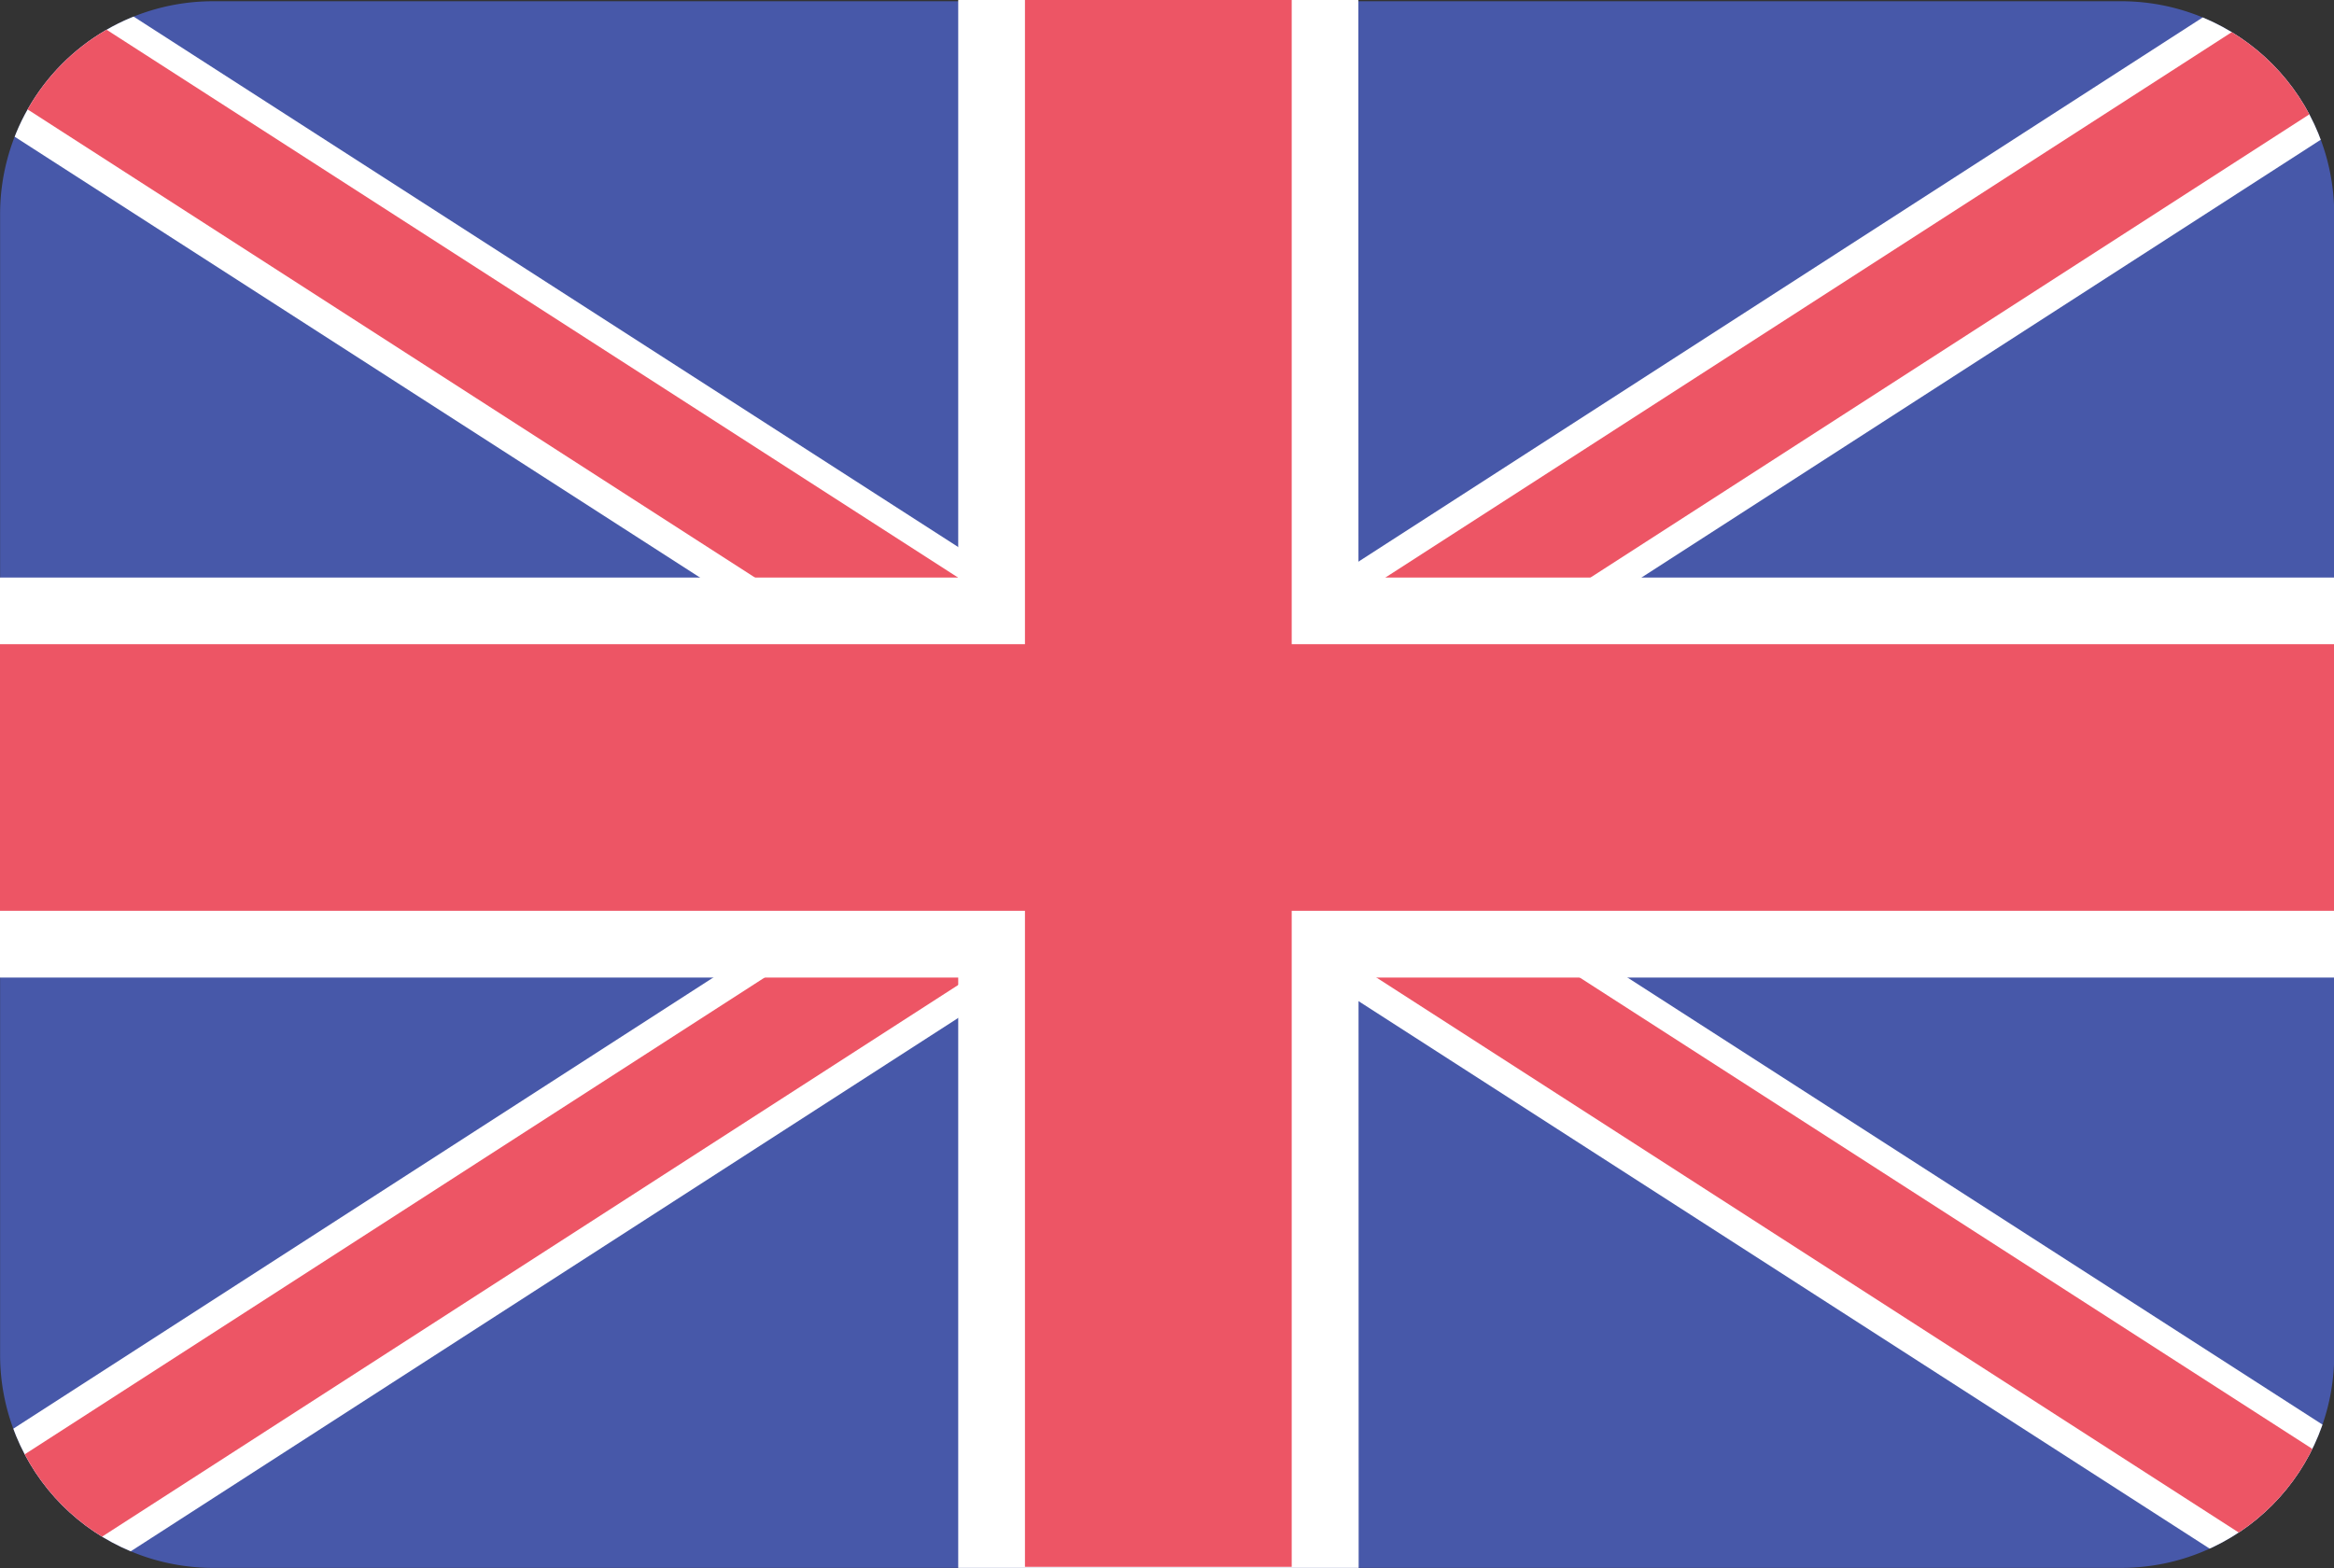
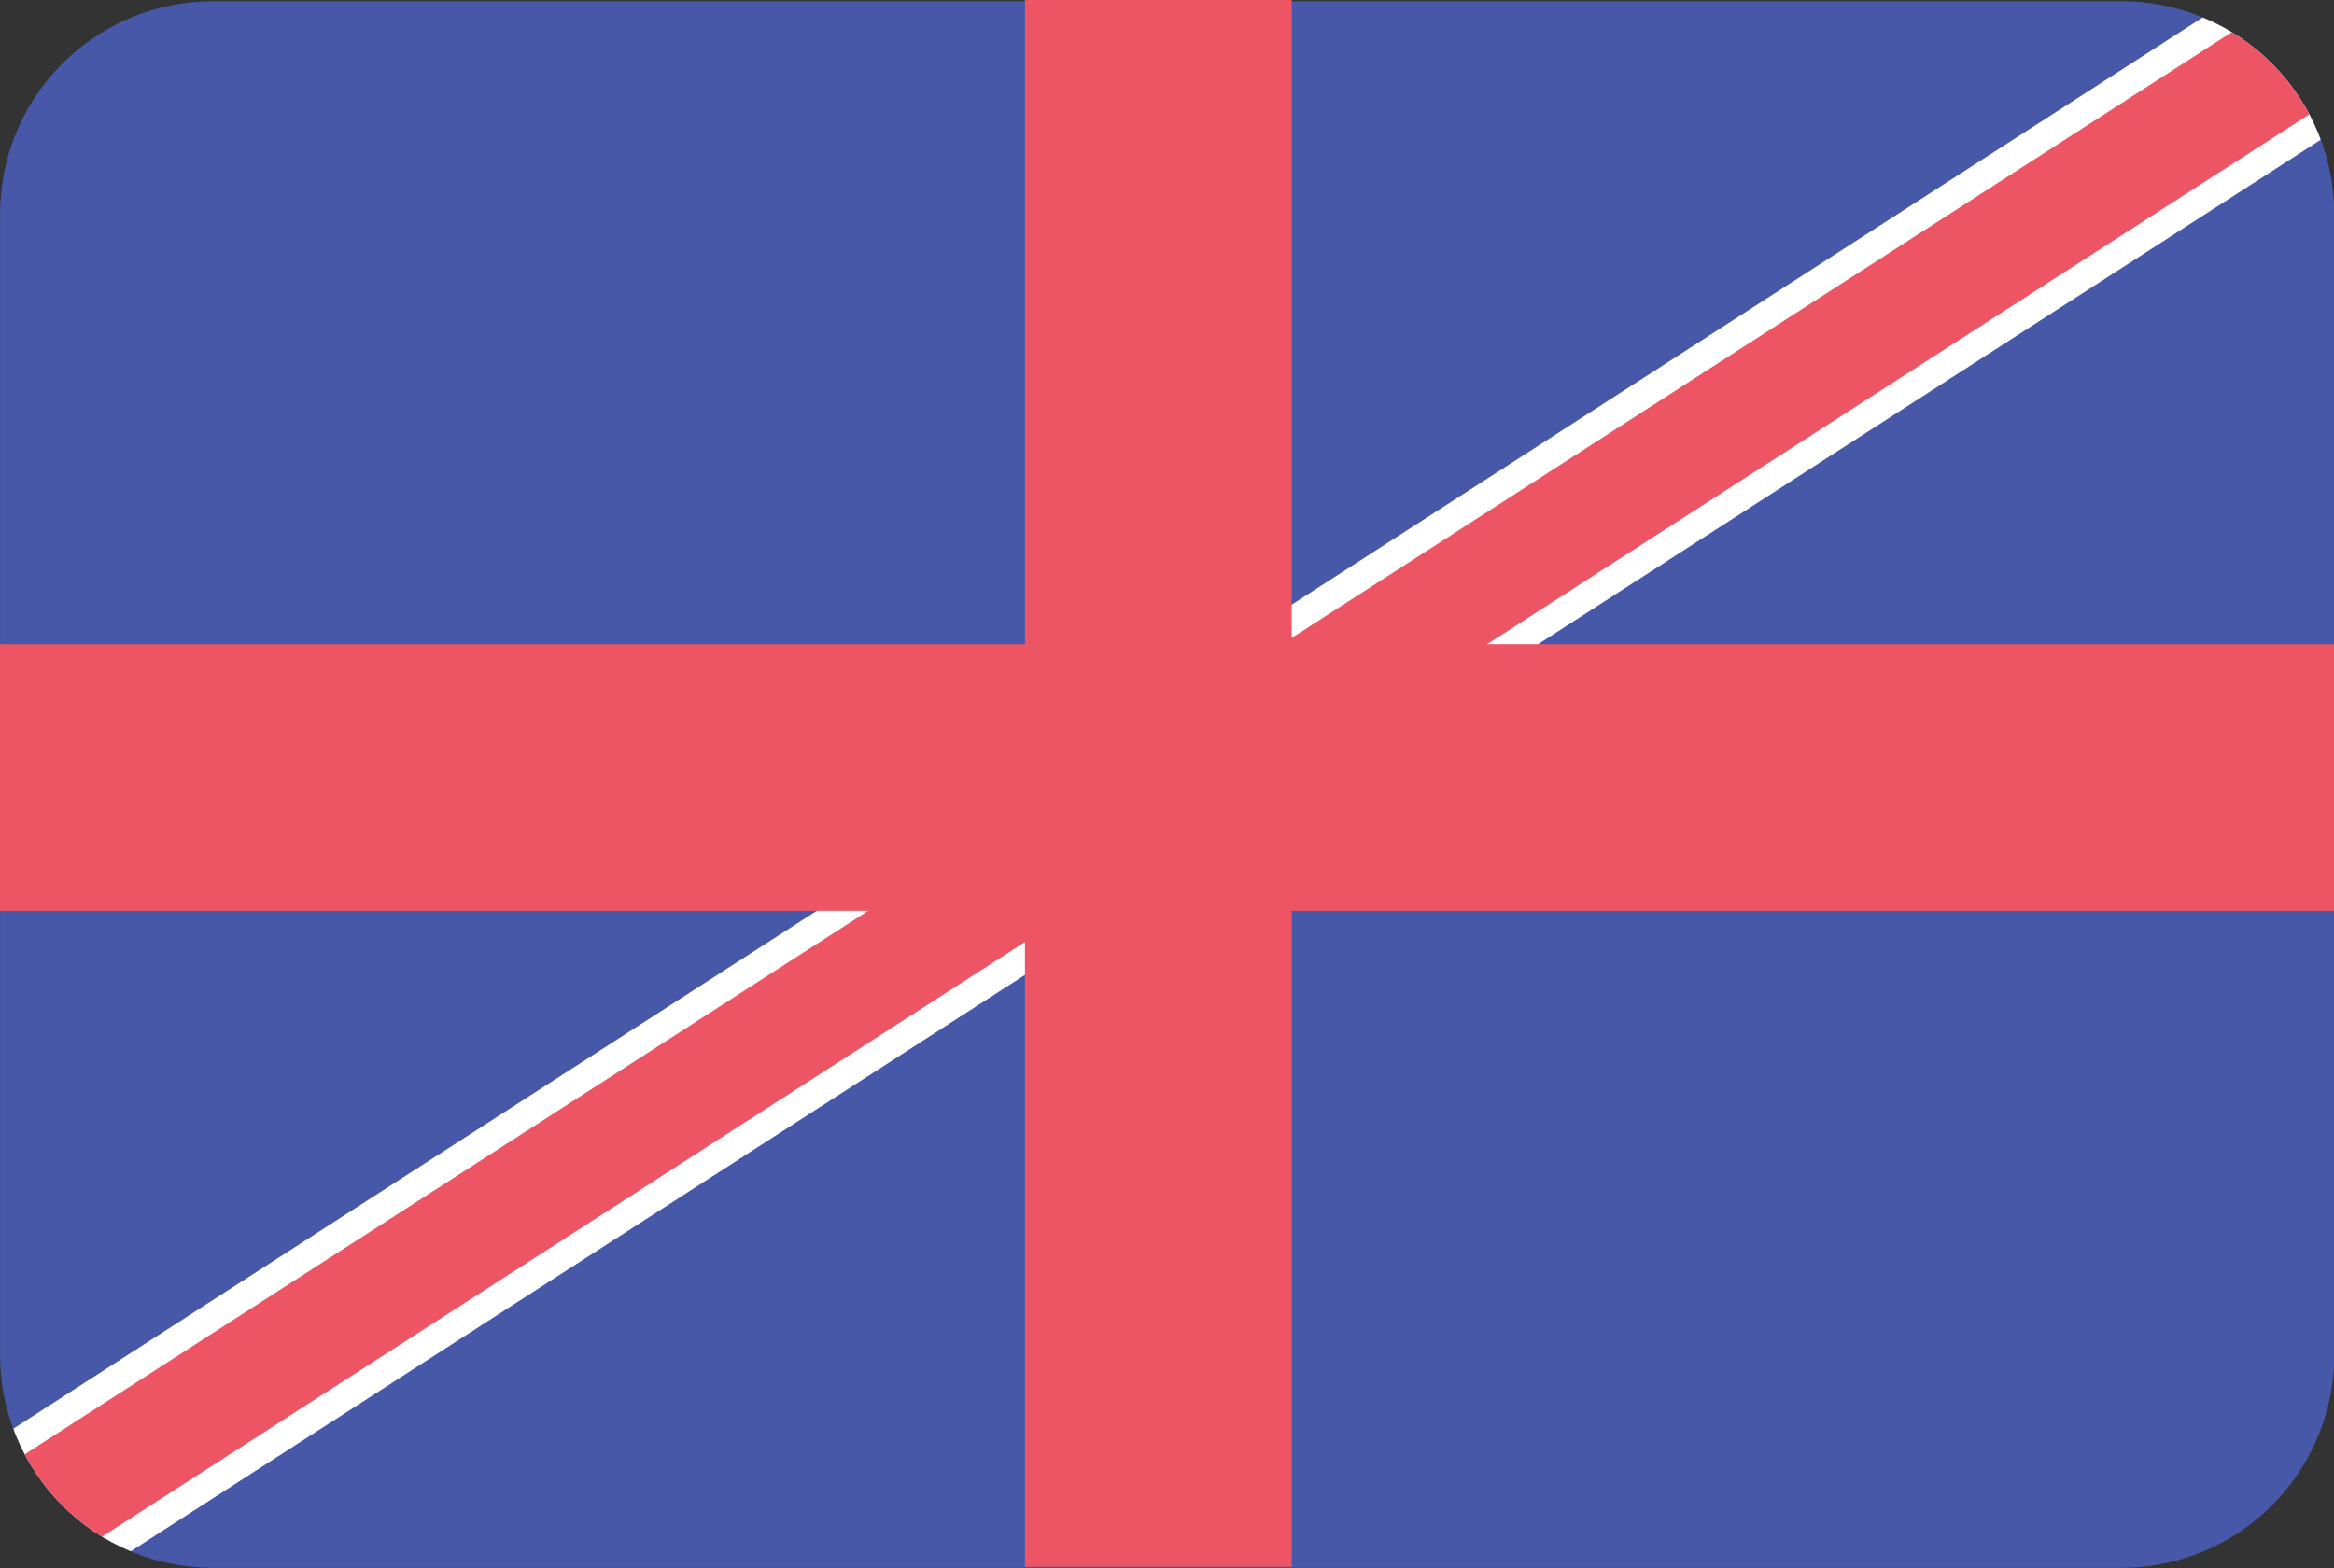
<svg xmlns="http://www.w3.org/2000/svg" width="22.487" height="15.114" viewBox="0 0 22.487 15.114">
  <rect x="0" y="0" width="22.487" height="15.114" fill="#333333" stroke="none" />
  <defs>
    <clipPath id="clip-path">
-       <path id="Path_4547" data-name="Path 4547" d="M5.8,2.727H24.2a2.052,2.052,0,0,1,2.044,2.059v10.98A2.052,2.052,0,0,1,24.2,17.825H5.8a2.052,2.052,0,0,1-2.044-2.059V4.786A2.051,2.051,0,0,1,5.8,2.727Z" transform="translate(-3.755 -2.727)" fill="none" clip-rule="evenodd" />
+       <path id="Path_4547" data-name="Path 4547" d="M5.8,2.727H24.2a2.052,2.052,0,0,1,2.044,2.059v10.98A2.052,2.052,0,0,1,24.2,17.825H5.8a2.052,2.052,0,0,1-2.044-2.059V4.786Z" transform="translate(-3.755 -2.727)" fill="none" clip-rule="evenodd" />
    </clipPath>
  </defs>
  <g id="English-GB" transform="translate(-55.513 -225.721)">
    <path id="Path_4542" data-name="Path 4542" d="M5.8,2.727H24.2a2.052,2.052,0,0,1,2.044,2.059v10.98A2.052,2.052,0,0,1,24.2,17.825H5.8a2.052,2.052,0,0,1-2.044-2.059V4.786A2.051,2.051,0,0,1,5.8,2.727Z" transform="translate(51.758 223.006)" fill="#4758a9" fill-rule="evenodd" />
    <g id="Group_1637" data-name="Group 1637" transform="translate(55.513 225.733)">
      <g id="Group_1636" data-name="Group 1636" clip-path="url(#clip-path)">
        <g id="Group_1635" data-name="Group 1635" transform="translate(-1.206 -0.876)">
          <path id="Path_4543" data-name="Path 4543" d="M.87,16.843,0,15.493,24.029,0,24.9,1.35Z" fill="#fff" fill-rule="evenodd" />
-           <path id="Path_4544" data-name="Path 4544" d="M24.1,16.772l.865-1.338L1.087.07.223,1.409Z" transform="translate(-0.151 -0.048)" fill="#fff" fill-rule="evenodd" />
-           <path id="Path_4545" data-name="Path 4545" d="M24.571,16.968l.576-.892L1.274.712.7,1.6Z" transform="translate(-0.473 -0.483)" fill="#ed5565" fill-rule="evenodd" />
          <path id="Path_4546" data-name="Path 4546" d="M1.031,17.1l-.58-.9L24.48.712l.58.9Z" transform="translate(-0.306 -0.483)" fill="#ed5565" fill-rule="evenodd" />
        </g>
      </g>
    </g>
-     <path id="Path_4548" data-name="Path 4548" d="M26.24,20.014v3.855H3.753V20.014Z" transform="translate(51.76 211.273)" fill="#fff" fill-rule="evenodd" />
-     <path id="Path_4549" data-name="Path 4549" d="M36.358,17.8H32.5V2.69h3.855Z" transform="translate(32.245 223.031)" fill="#fff" fill-rule="evenodd" />
    <path id="Path_4550" data-name="Path 4550" d="M34.5,2.69h2.57v15.1H34.5Z" transform="translate(30.888 223.031)" fill="#ed5565" fill-rule="evenodd" />
    <path id="Path_4551" data-name="Path 4551" d="M3.753,24.583v-2.57H26.24v2.57Z" transform="translate(51.76 209.916)" fill="#ed5565" fill-rule="evenodd" />
  </g>
</svg>